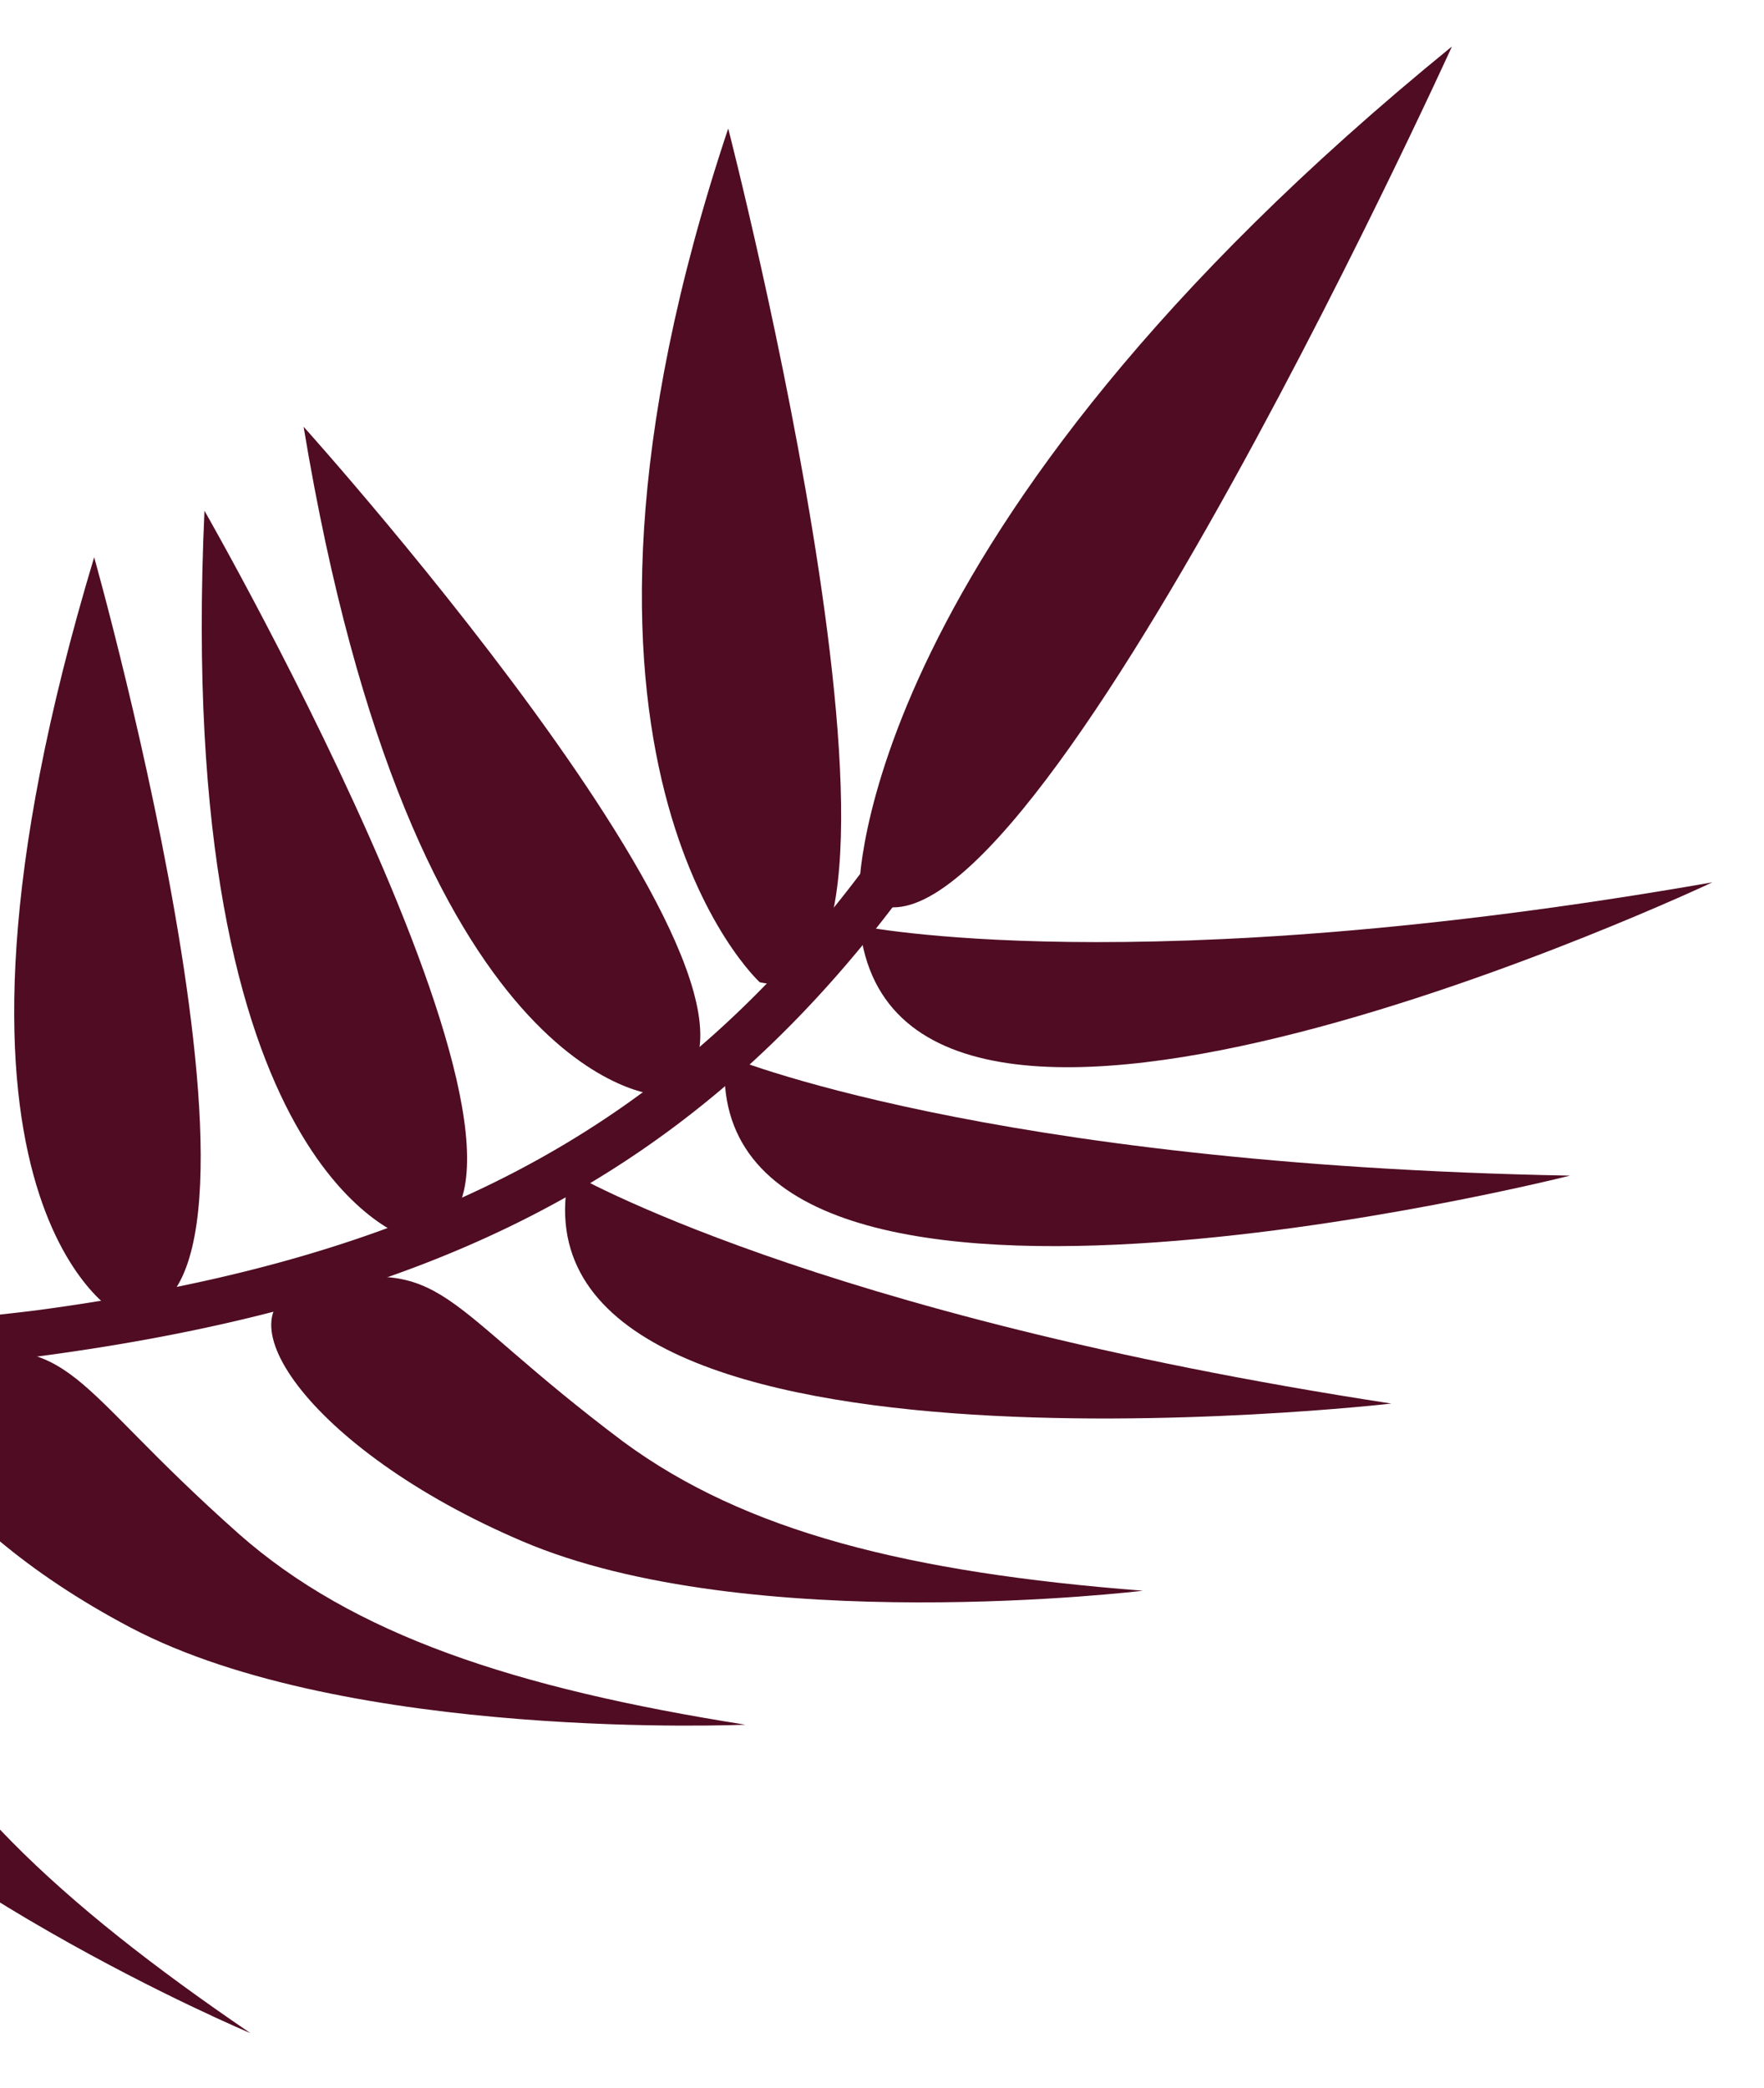
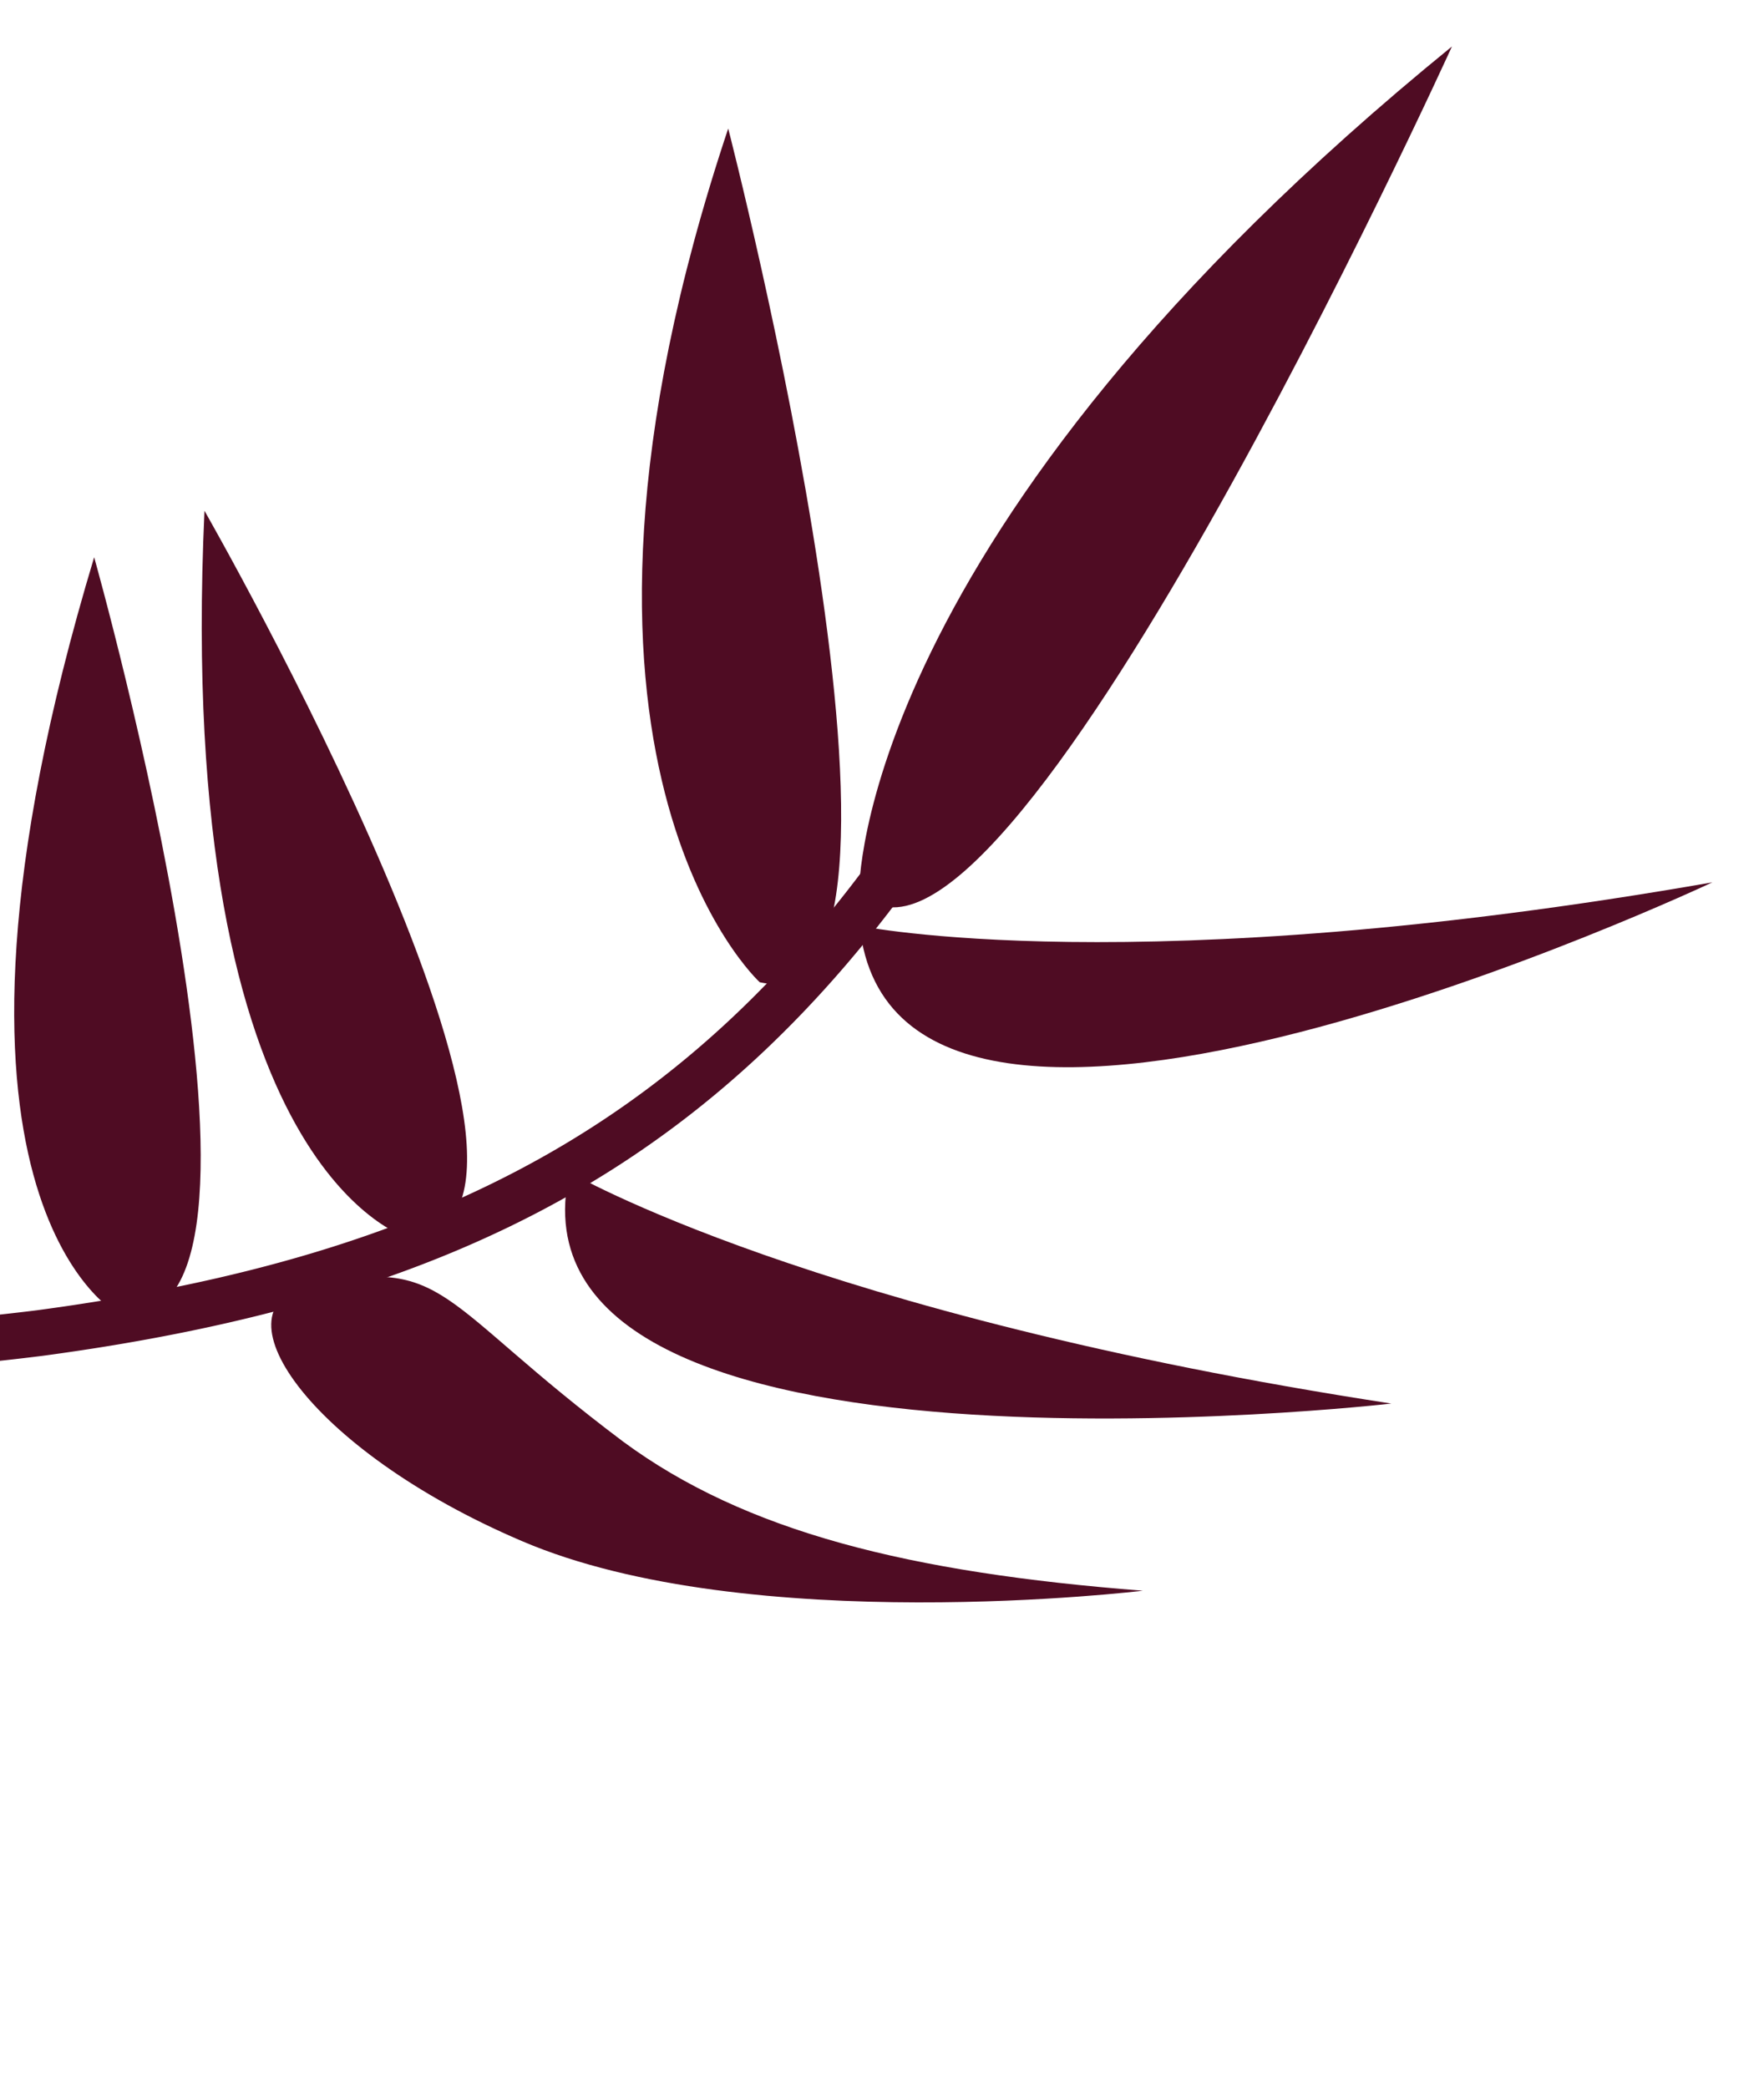
<svg xmlns="http://www.w3.org/2000/svg" id="Layer_1" data-name="Layer 1" viewBox="0 0 71 84">
  <defs>
    <style>.cls-1{fill:none;}.cls-2{clip-path:url(#clip-path);}.cls-3{fill:#4f0c23;}</style>
    <clipPath id="clip-path">
      <rect class="cls-1" width="71" height="84" />
    </clipPath>
  </defs>
  <title>orn12</title>
  <g class="cls-2">
    <path class="cls-3" d="M3.79,22.42c-7.74,25.69.91,30.41.91,30.41C12.8,54.37,3.79,22.42,3.79,22.42Z" />
    <path class="cls-3" d="M16.5,49.83c8.23-.47-8.27-29.28-8.27-29.28C7,47.36,16.5,49.83,16.5,49.83Z" />
-     <path class="cls-3" d="M26.45,44.05c8-2.18-14.23-26.88-14.23-26.88C16.61,43.64,26.45,44.05,26.45,44.05Z" />
    <path class="cls-3" d="M29.31,5.17c-8.5,25.46,1.27,34.35,1.27,34.35C38.63,41.3,29.31,5.17,29.31,5.17Z" />
    <path class="cls-3" d="M68.92,35.5C45.71,39.56,34.6,37.25,34.6,37.25,36.05,51,68.92,35.5,68.92,35.5Z" />
-     <path class="cls-3" d="M63.19,47.3c-23.57-.44-34-4.83-34-4.83C28,56.2,63.19,47.3,63.19,47.3Z" />
-     <path class="cls-3" d="M56,56.47c-23.3-3.57-33.08-9.31-33.08-9.31C19.93,60.61,56,56.47,56,56.47Z" />
+     <path class="cls-3" d="M56,56.47c-23.3-3.57-33.08-9.31-33.08-9.31C19.93,60.61,56,56.47,56,56.47" />
    <path class="cls-3" d="M21,62C30.14,65.92,46,64,46,64c-9.41-.73-16-2.37-20.92-6-7.5-5.63-7.06-7.48-12.56-6.29C8.49,52.5,12.33,58.3,21,62Z" />
-     <path class="cls-3" d="M5.25,65.48C14,70.09,30,69.39,30,69.39c-9.32-1.47-15.8-3.63-20.38-7.67-7-6.21-6.44-8-12-7.27C-6.48,55-3.11,61.08,5.25,65.48Z" />
-     <path class="cls-3" d="M-10.59,67.71c6,7.93,20.67,14.09,20.67,14.09-7.82-5.32-12.74-10-15.16-15.64-3.71-8.61-2.41-10-7.77-11.7C-16.72,53.23-16.28,60.17-10.59,67.71Z" />
    <path class="cls-3" d="M58.44,1.87c-24.08,19.59-23.86,34-23.86,34C40.19,42,58.44,1.87,58.44,1.87Z" />
    <path class="cls-3" d="M-42.36,48.12a.93.93,0,0,0-1.2.52.94.94,0,0,0,.52,1.2A82.17,82.17,0,0,0-29.8,53.43,98.6,98.6,0,0,0,1.71,54.55c16.91-2.27,27.22-8,35.6-19.94a.92.92,0,0,0-.22-1.29.91.91,0,0,0-.54-.17,1,1,0,0,0-.75.39c-8,11.42-18,17-34.34,19.18A97.54,97.54,0,0,1-42.36,48.12Z" />
  </g>
</svg>